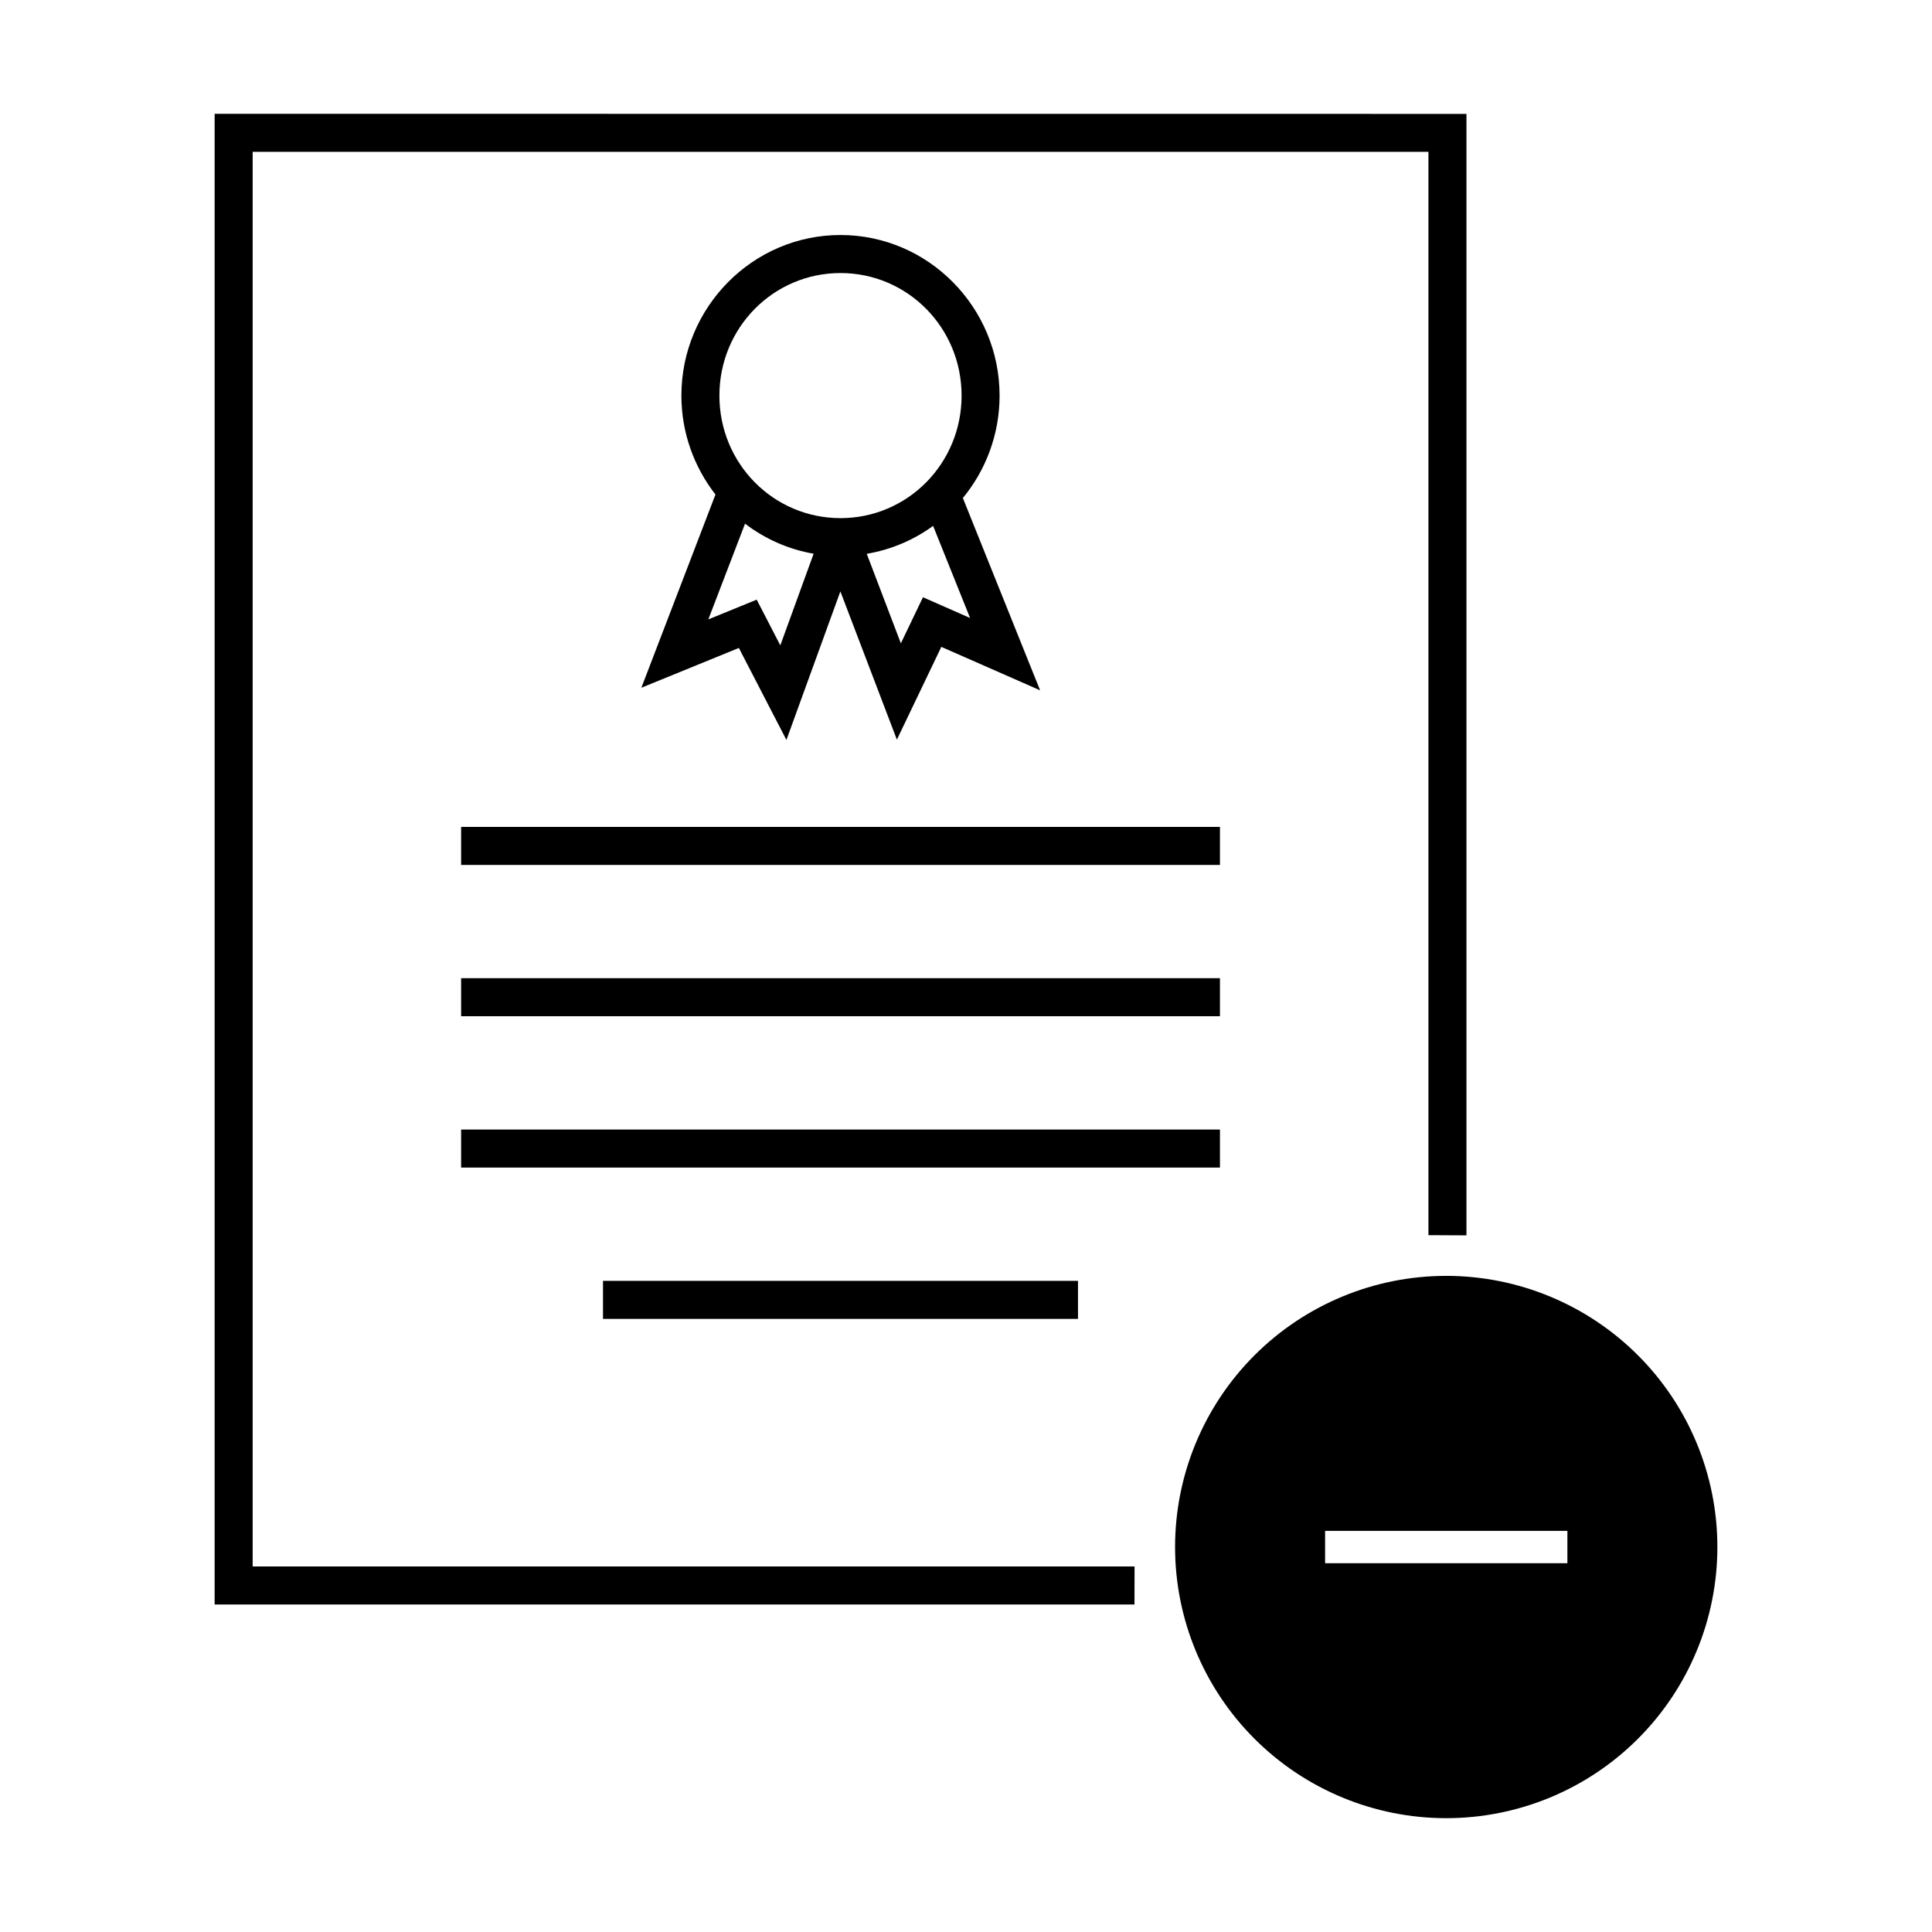
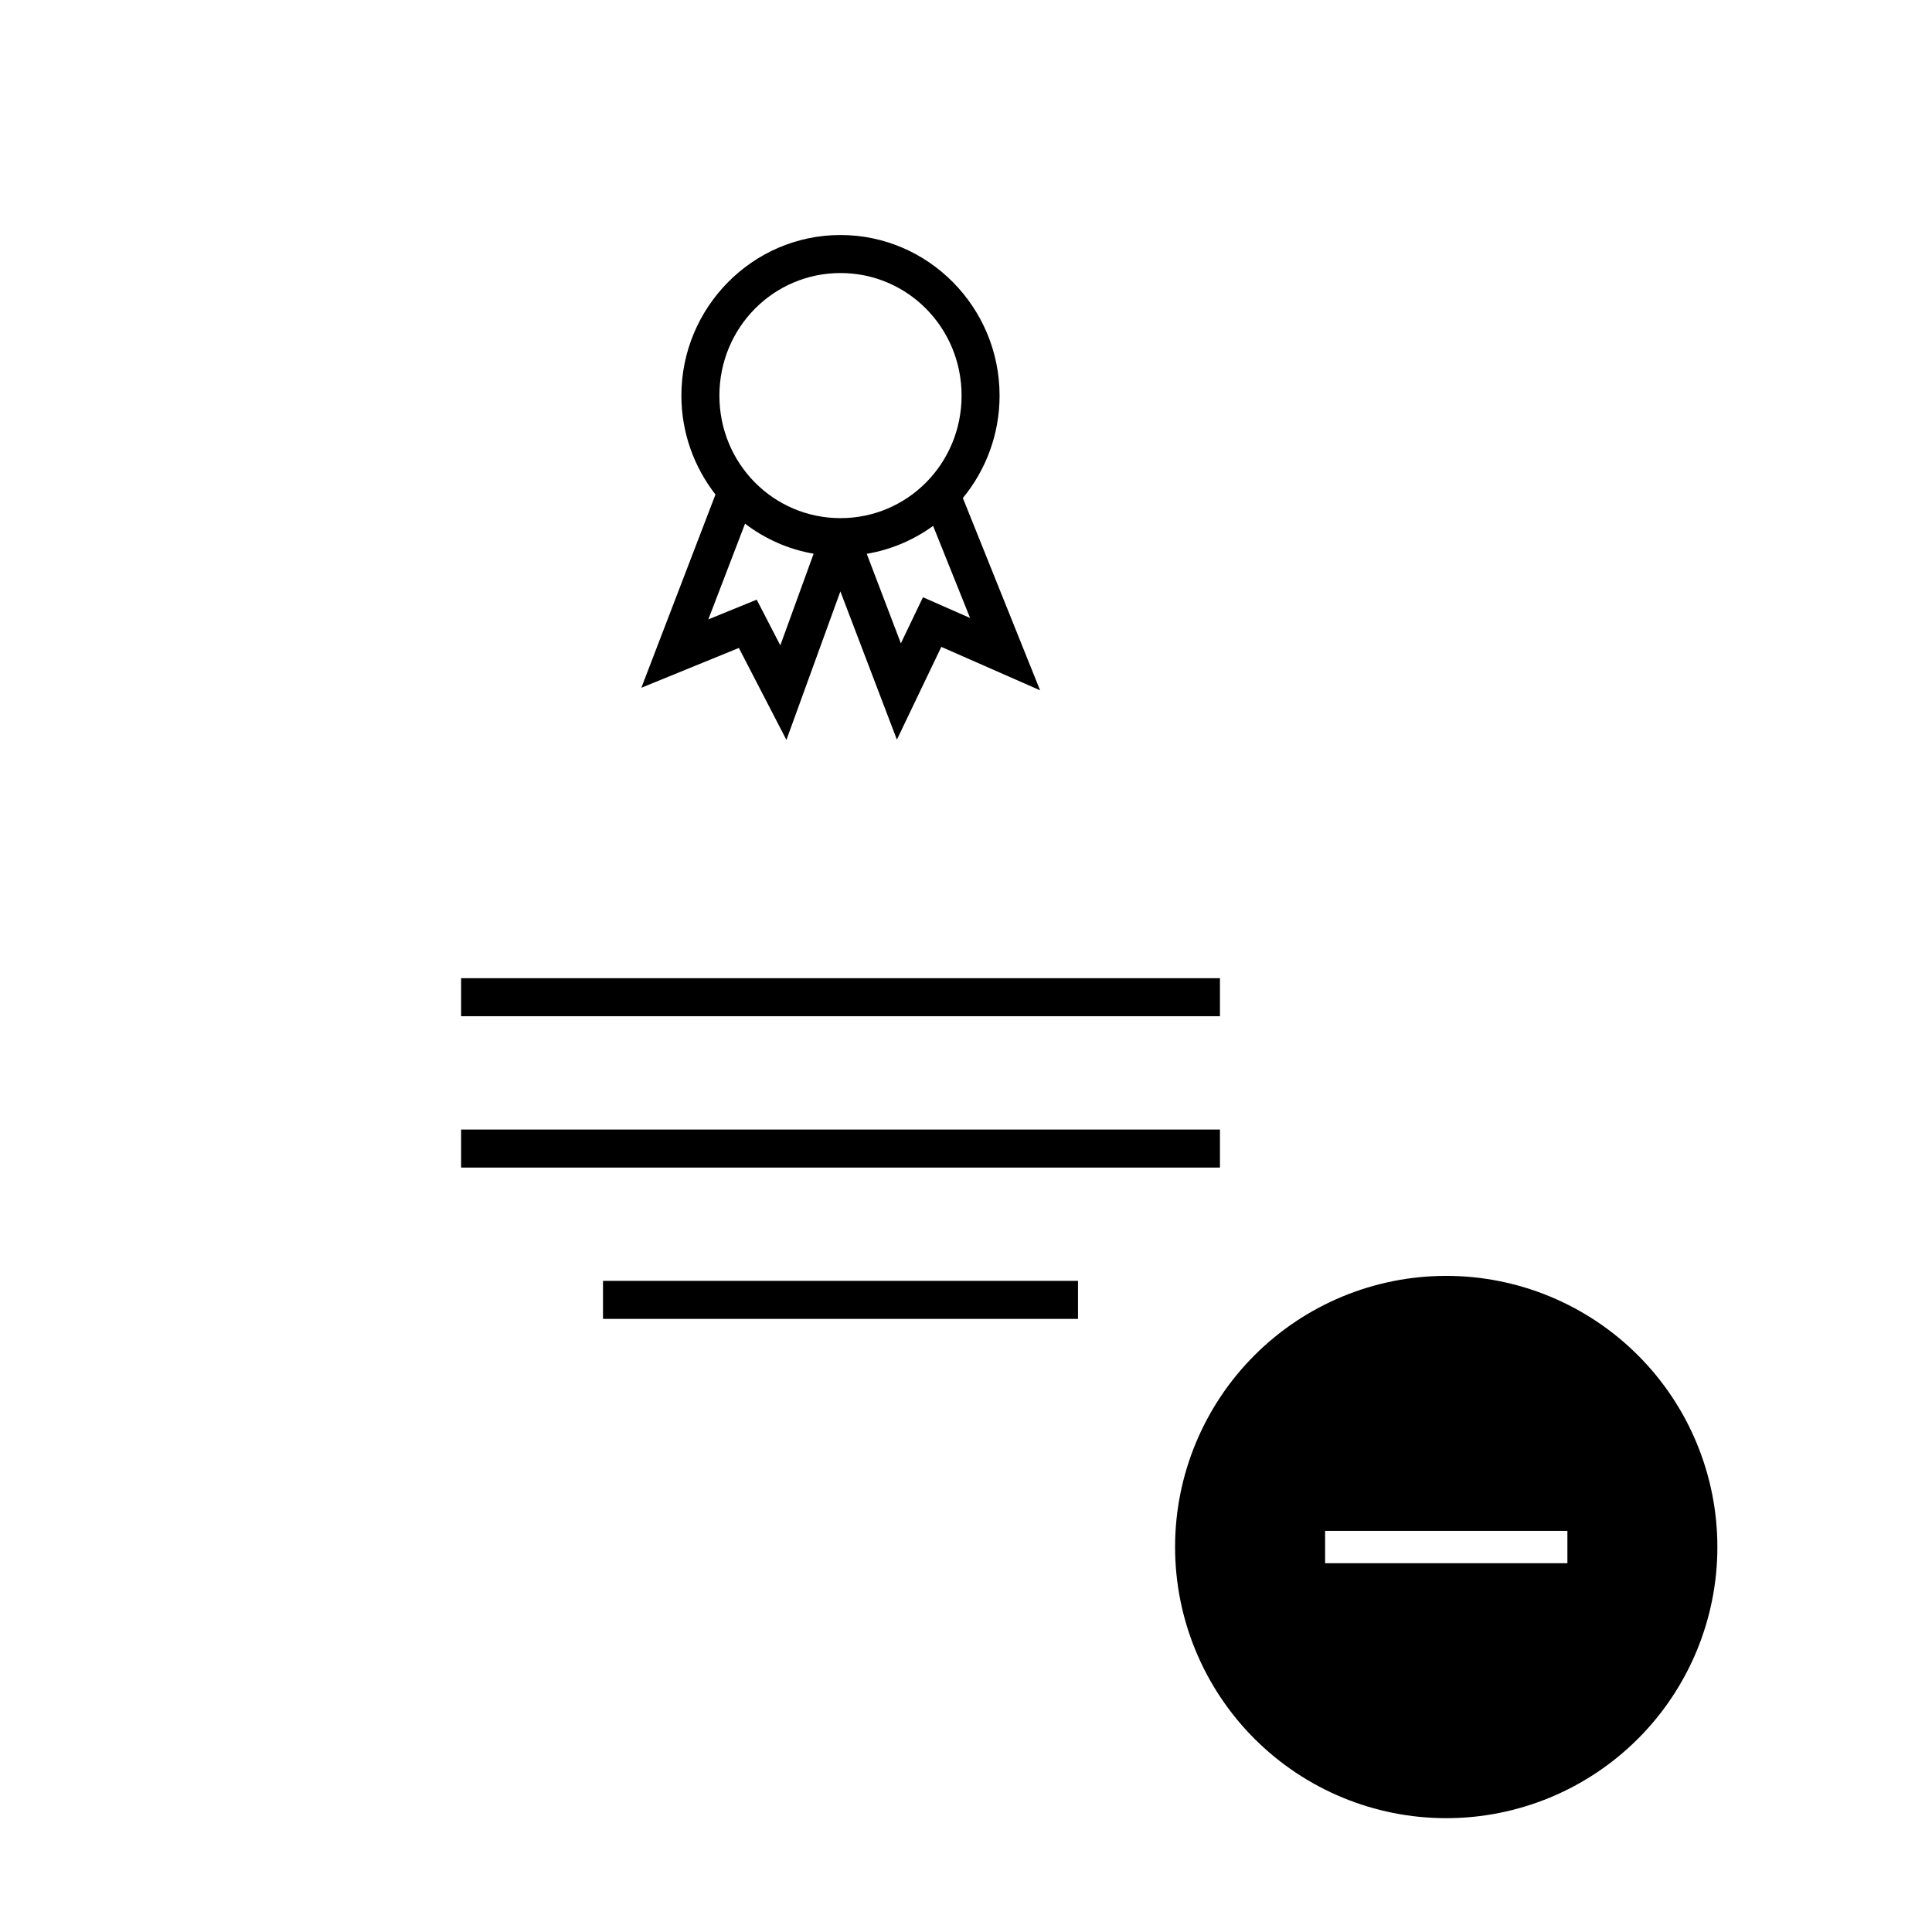
<svg xmlns="http://www.w3.org/2000/svg" fill="#000000" width="800px" height="800px" version="1.1" viewBox="144 144 512 512">
  <g>
    <path d="m527.27 482.12c-19.062 0-37.34 7.57-50.816 21.047-13.48 13.477-21.051 31.758-21.047 50.816 0 19.059 7.57 37.336 21.047 50.809 13.48 13.477 31.758 21.047 50.816 21.043 19.055 0 37.332-7.57 50.805-21.043 13.477-13.477 21.047-31.754 21.047-50.809 0.004-19.059-7.566-37.336-21.043-50.812-13.477-13.477-31.754-21.051-50.809-21.051zm-32.105 67.582h64.211v8.562h-64.211z" />
-     <path d="m200.88 174.16v395.05h243.77l0.02-10.078h-233.71v-374.89h311.59v287.09l10.078 0.051v-297.2z" />
-     <path d="m266.2 363.14v10.078h201.1v-10.078z" />
    <path d="m303.8 483.44v10.078h125.88v-10.078z" />
    <path d="m266.2 403.23v10.078h201.1v-10.078z" />
    <path d="m266.2 443.34v10.078h201.1v-10.078z" />
    <path d="m366.74 206.28c-23.258 0-42.164 19.145-42.164 42.559 0 9.879 3.394 18.973 9.031 26.215l-19.641 51.207 25.84-10.547 12.605 24.375 14.297-39.359 14.977 39.281 11.777-24.582 26.176 11.512-20.469-50.961c6.074-7.379 9.73-16.844 9.73-27.141 0-23.414-18.91-42.559-42.164-42.559zm0 10.078c17.754 0 32.09 14.457 32.09 32.48 0 18.023-14.336 32.473-32.09 32.473-17.754 0-32.09-14.449-32.09-32.473 0-18.023 14.336-32.48 32.09-32.48zm-25.297 66.422c5.25 4 11.43 6.793 18.176 7.961l-8.828 24.285-6.258-12.113-12.82 5.234zm49.84 0.582 9.801 24.414-12.488-5.5-5.856 12.211-9.043-23.723c6.484-1.094 12.457-3.672 17.586-7.398z" />
  </g>
</svg>